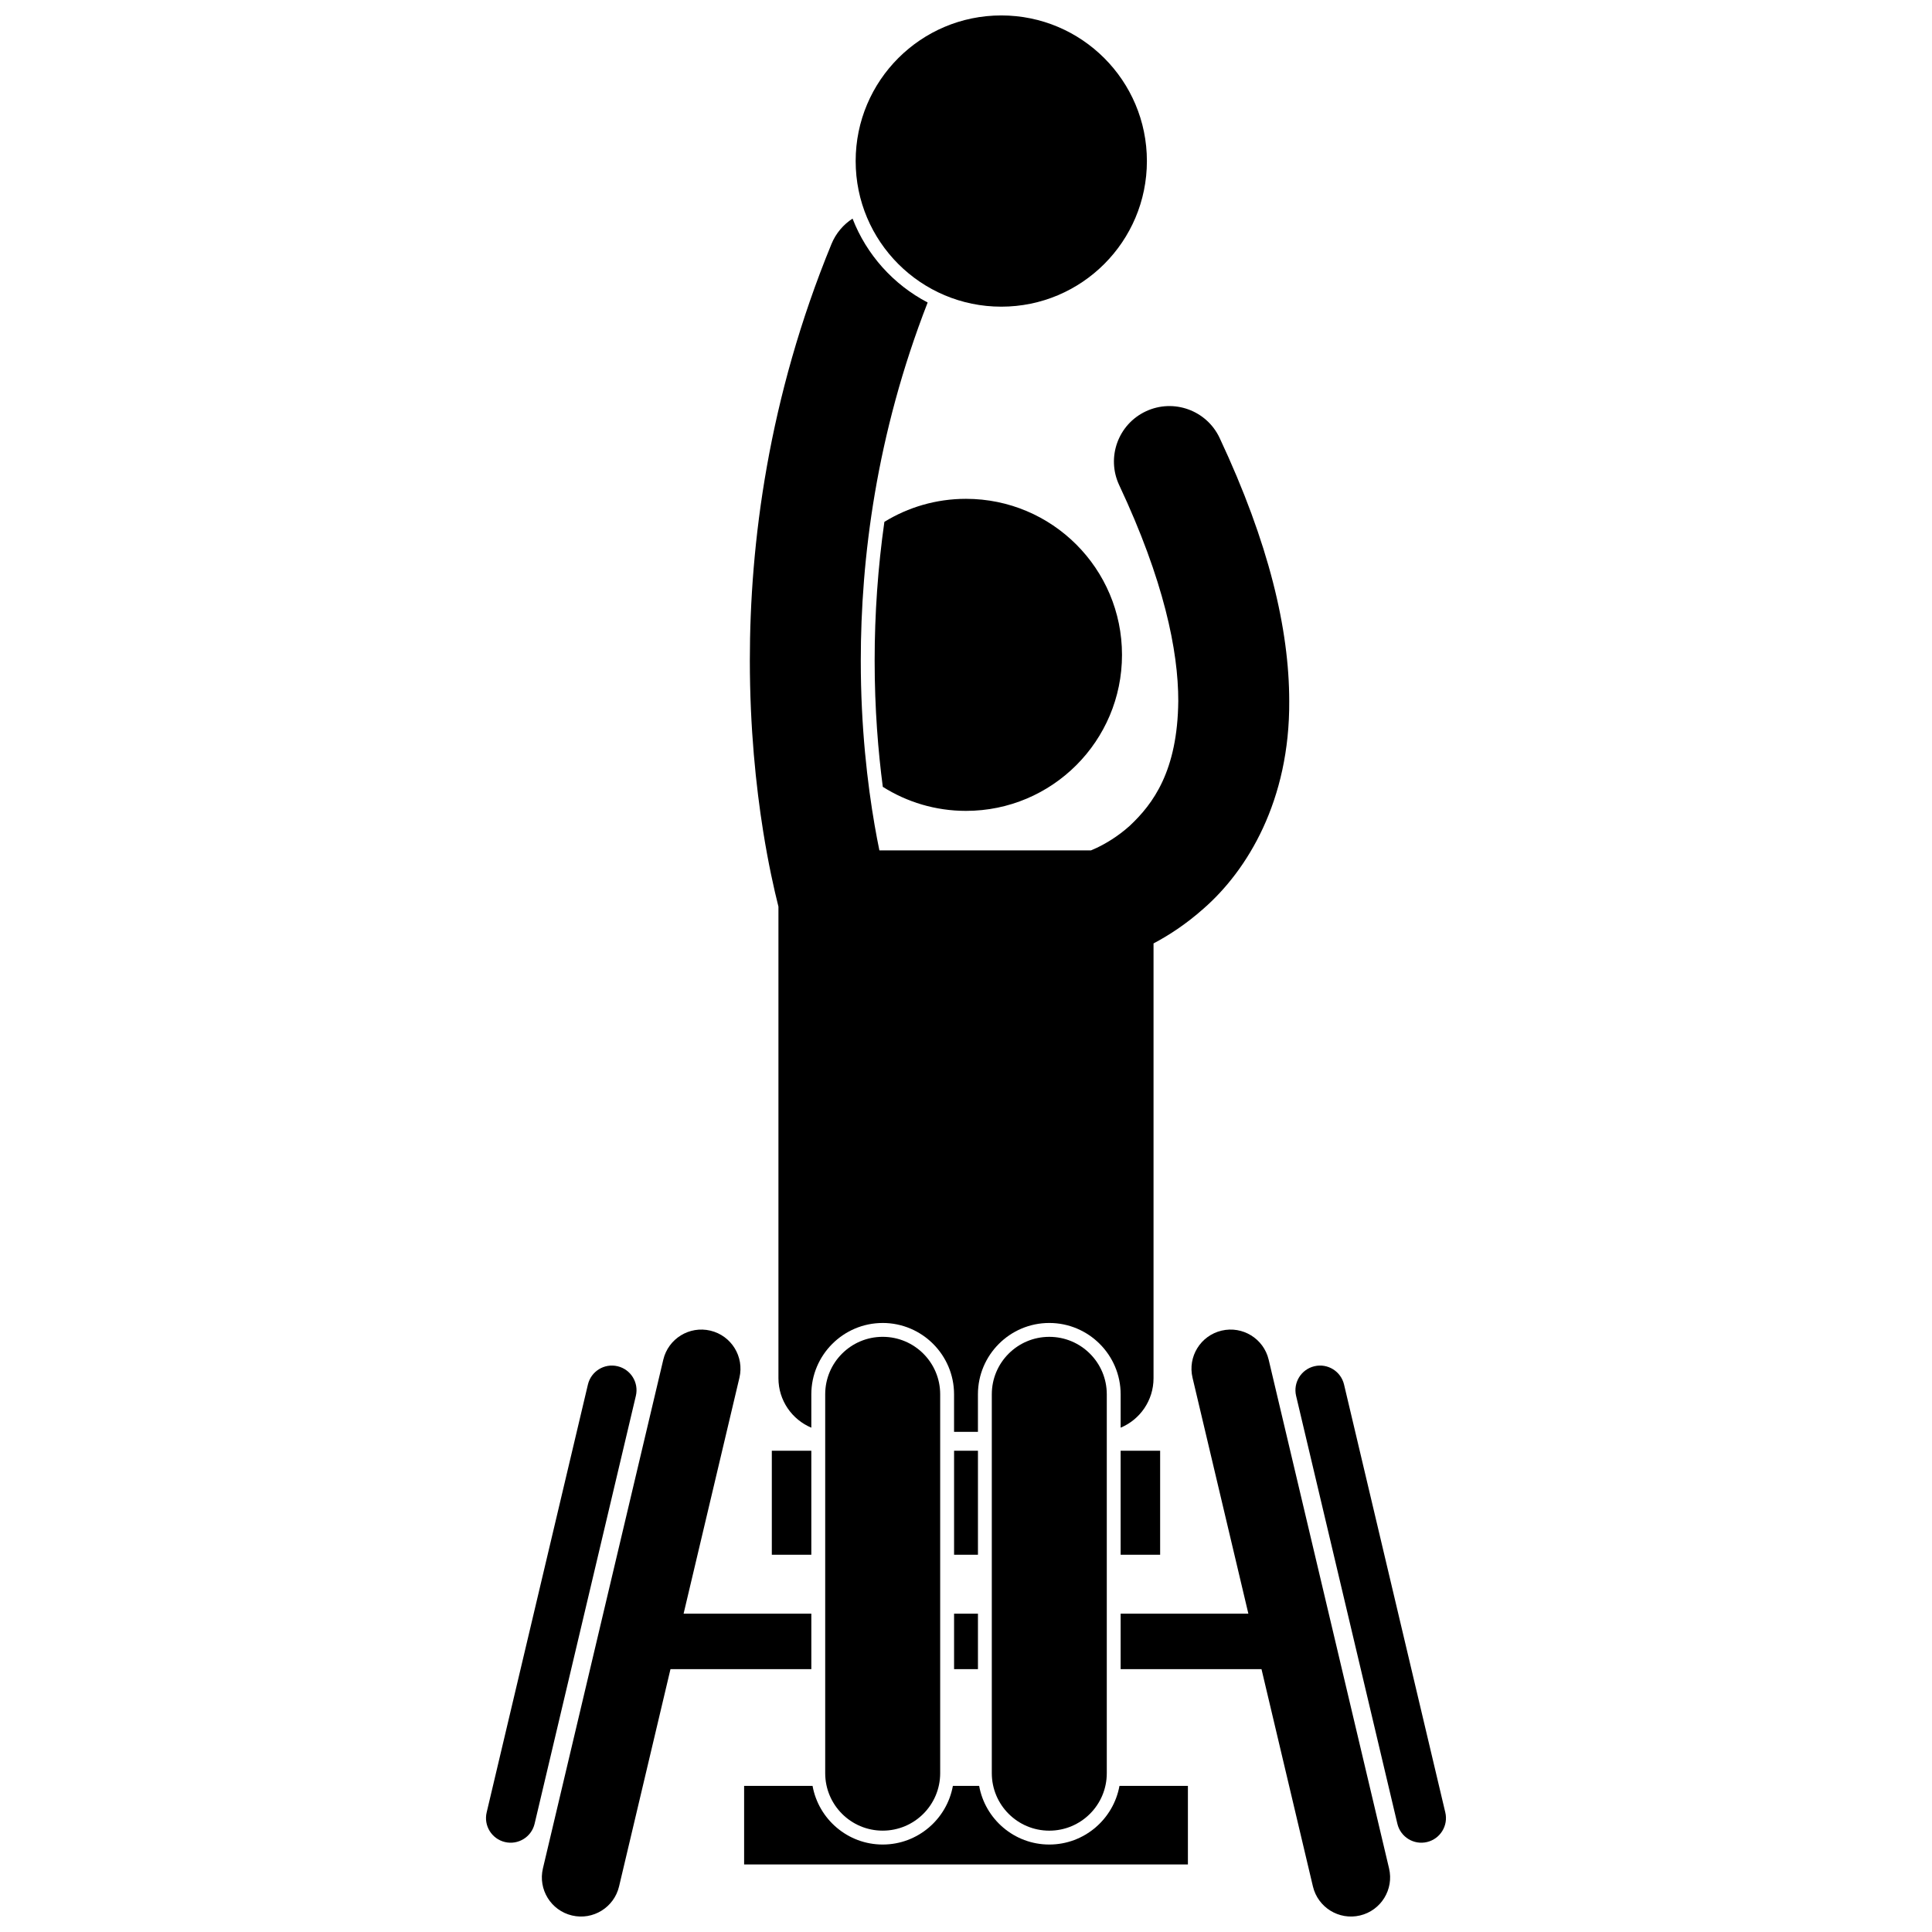
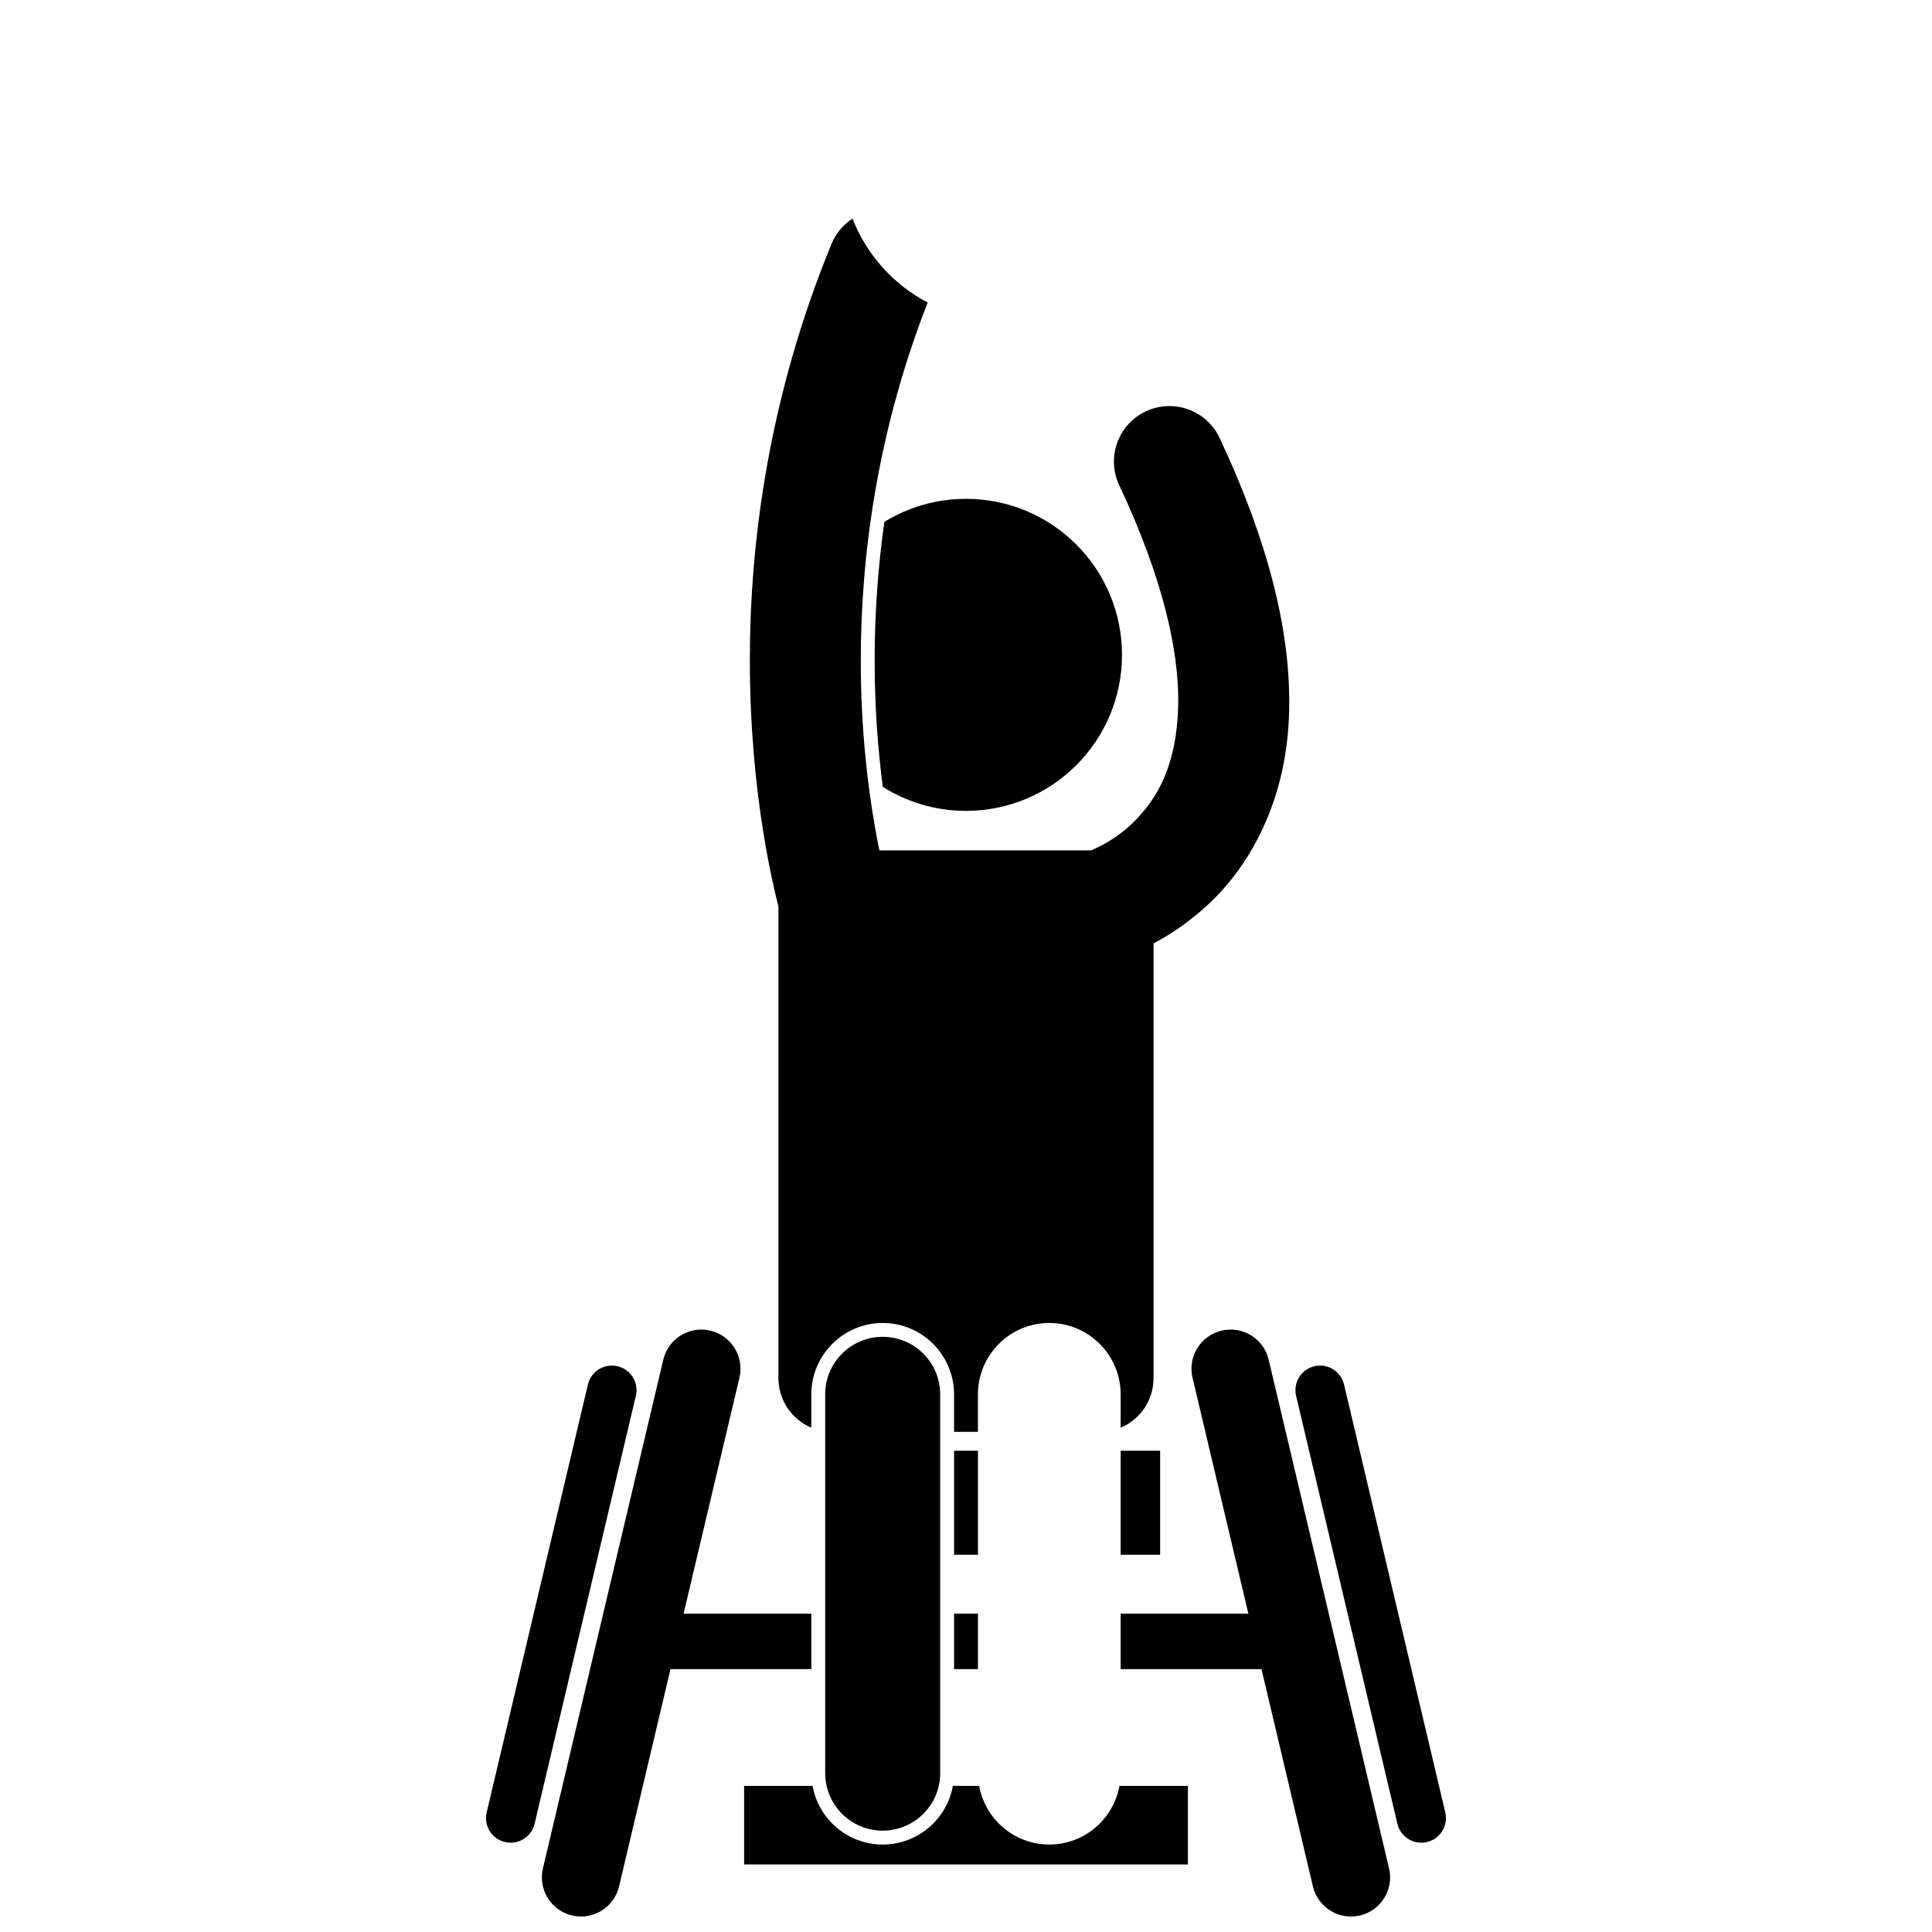
<svg xmlns="http://www.w3.org/2000/svg" width="800px" height="800px" version="1.1" viewBox="144 144 512 512">
  <defs>
    <clipPath id="c">
      <path d="m287 496h73v155.9h-73z" />
    </clipPath>
    <clipPath id="b">
      <path d="m440 496h73v155.9h-73z" />
    </clipPath>
    <clipPath id="a">
      <path d="m370 148.09h78v77.906h-78z" />
    </clipPath>
  </defs>
  <path d="m422.07 632.82c-9.277 0-16.996-6.719-18.586-15.543h-6.961c-1.594 8.824-9.32 15.543-18.598 15.543-9.273 0-16.996-6.719-18.59-15.543h-18.137v20.828h117.61v-20.828h-18.137c-1.598 8.824-9.32 15.543-18.602 15.543z" />
-   <path d="m348.54 528.46h10.469v27.562h-10.469z" />
  <path d="m440.98 528.46h10.469v27.562h-10.469z" />
  <path d="m396.84 528.46h6.328v27.562h-6.328z" />
  <g clip-path="url(#c)">
    <path d="m325.16 571.64 14.797-62.531c1.316-5.57-2.129-11.16-7.703-12.477-5.57-1.32-11.156 2.129-12.477 7.703l-31.898 134.81c-1.32 5.57 2.129 11.156 7.703 12.477 5.57 1.32 11.156-2.129 12.477-7.703l13.625-57.578h37.328v-14.699h-33.852z" />
  </g>
  <path d="m396.84 571.64h6.328v14.699h-6.328z" />
  <g clip-path="url(#b)">
    <path d="m478.31 586.34 13.625 57.578c1.32 5.574 6.906 9.023 12.48 7.703 5.57-1.316 9.02-6.902 7.699-12.477l-31.902-134.81c-1.32-5.574-6.906-9.02-12.48-7.703-5.57 1.316-9.02 6.906-7.699 12.477l14.797 62.531h-33.848v14.699z" />
  </g>
  <path d="m377.92 494.6c10.43 0 18.914 8.484 18.914 18.91v9.938h6.328v-9.938c0-10.426 8.477-18.91 18.906-18.91 10.434 0 18.914 8.484 18.914 18.91v8.84c5.121-2.144 8.715-7.203 8.715-13.102v-115.23c3.926-2.074 8.566-5.043 13.309-9.27 11.543-10.098 22.832-28.555 22.652-54.984-0.016-18.965-5.336-41.754-18.441-69.695-3.453-7.352-12.211-10.508-19.559-7.059-7.352 3.449-10.508 12.207-7.059 19.559 11.82 25.152 15.668 43.852 15.656 57.199-0.184 18.539-6.656 27.258-12.883 33.098-3.156 2.836-6.387 4.711-8.703 5.812-0.582 0.277-1.105 0.504-1.551 0.688l-56.07-0.008c-0.414-2.004-0.836-4.215-1.254-6.625-1.898-10.953-3.684-25.949-3.676-43.691 0-26.82 4.066-59.84 17.723-94.875-9.051-4.727-16.184-12.633-19.906-22.234-2.418 1.57-4.41 3.863-5.586 6.734-16.773 40.844-21.637 79.406-21.633 110.38 0.008 17.914 1.621 33.297 3.527 45.242 1.363 8.539 2.875 15.316 4.051 19.98v124.98c0 5.898 3.598 10.953 8.715 13.102v-8.836c0.004-10.426 8.484-18.91 18.91-18.91z" />
  <path d="m377.92 629.14c8.418 0 15.238-6.816 15.238-15.234v-100.4c0-8.418-6.824-15.234-15.238-15.234-8.41 0-15.234 6.816-15.234 15.234v100.4c0 8.418 6.824 15.234 15.234 15.234z" />
-   <path d="m437.31 513.51c0-8.418-6.824-15.234-15.238-15.234-8.414 0-15.234 6.816-15.234 15.234v100.4c0 8.418 6.824 15.234 15.234 15.234 8.414 0 15.238-6.816 15.238-15.234z" />
  <path d="m377.95 352.52c6.383 4.031 13.938 6.371 22.043 6.371 22.84 0 41.348-18.512 41.348-41.348 0-22.84-18.508-41.348-41.348-41.348-7.926 0-15.332 2.234-21.625 6.102-1.711 12.078-2.578 24.34-2.578 36.742-0.004 12.824 0.934 24.121 2.16 33.48z" />
  <path d="m277.82 632.16c3.508 0.832 7.027-1.34 7.856-4.848l26.832-113.39c0.832-3.512-1.336-7.027-4.848-7.856-3.508-0.832-7.023 1.34-7.856 4.848l-26.832 113.39c-0.832 3.512 1.34 7.027 4.848 7.856z" />
  <path d="m522.17 632.16c3.508-0.828 5.68-4.348 4.848-7.856l-26.832-113.39c-0.832-3.508-4.348-5.68-7.856-4.848-3.508 0.828-5.68 4.348-4.848 7.856l26.836 113.39c0.828 3.508 4.344 5.68 7.852 4.848z" />
  <g clip-path="url(#a)">
-     <path d="m447.94 186.68c0 21.312-17.277 38.59-38.59 38.59s-38.59-17.277-38.59-38.59 17.277-38.59 38.59-38.59 38.59 17.277 38.59 38.59" />
-   </g>
+     </g>
</svg>